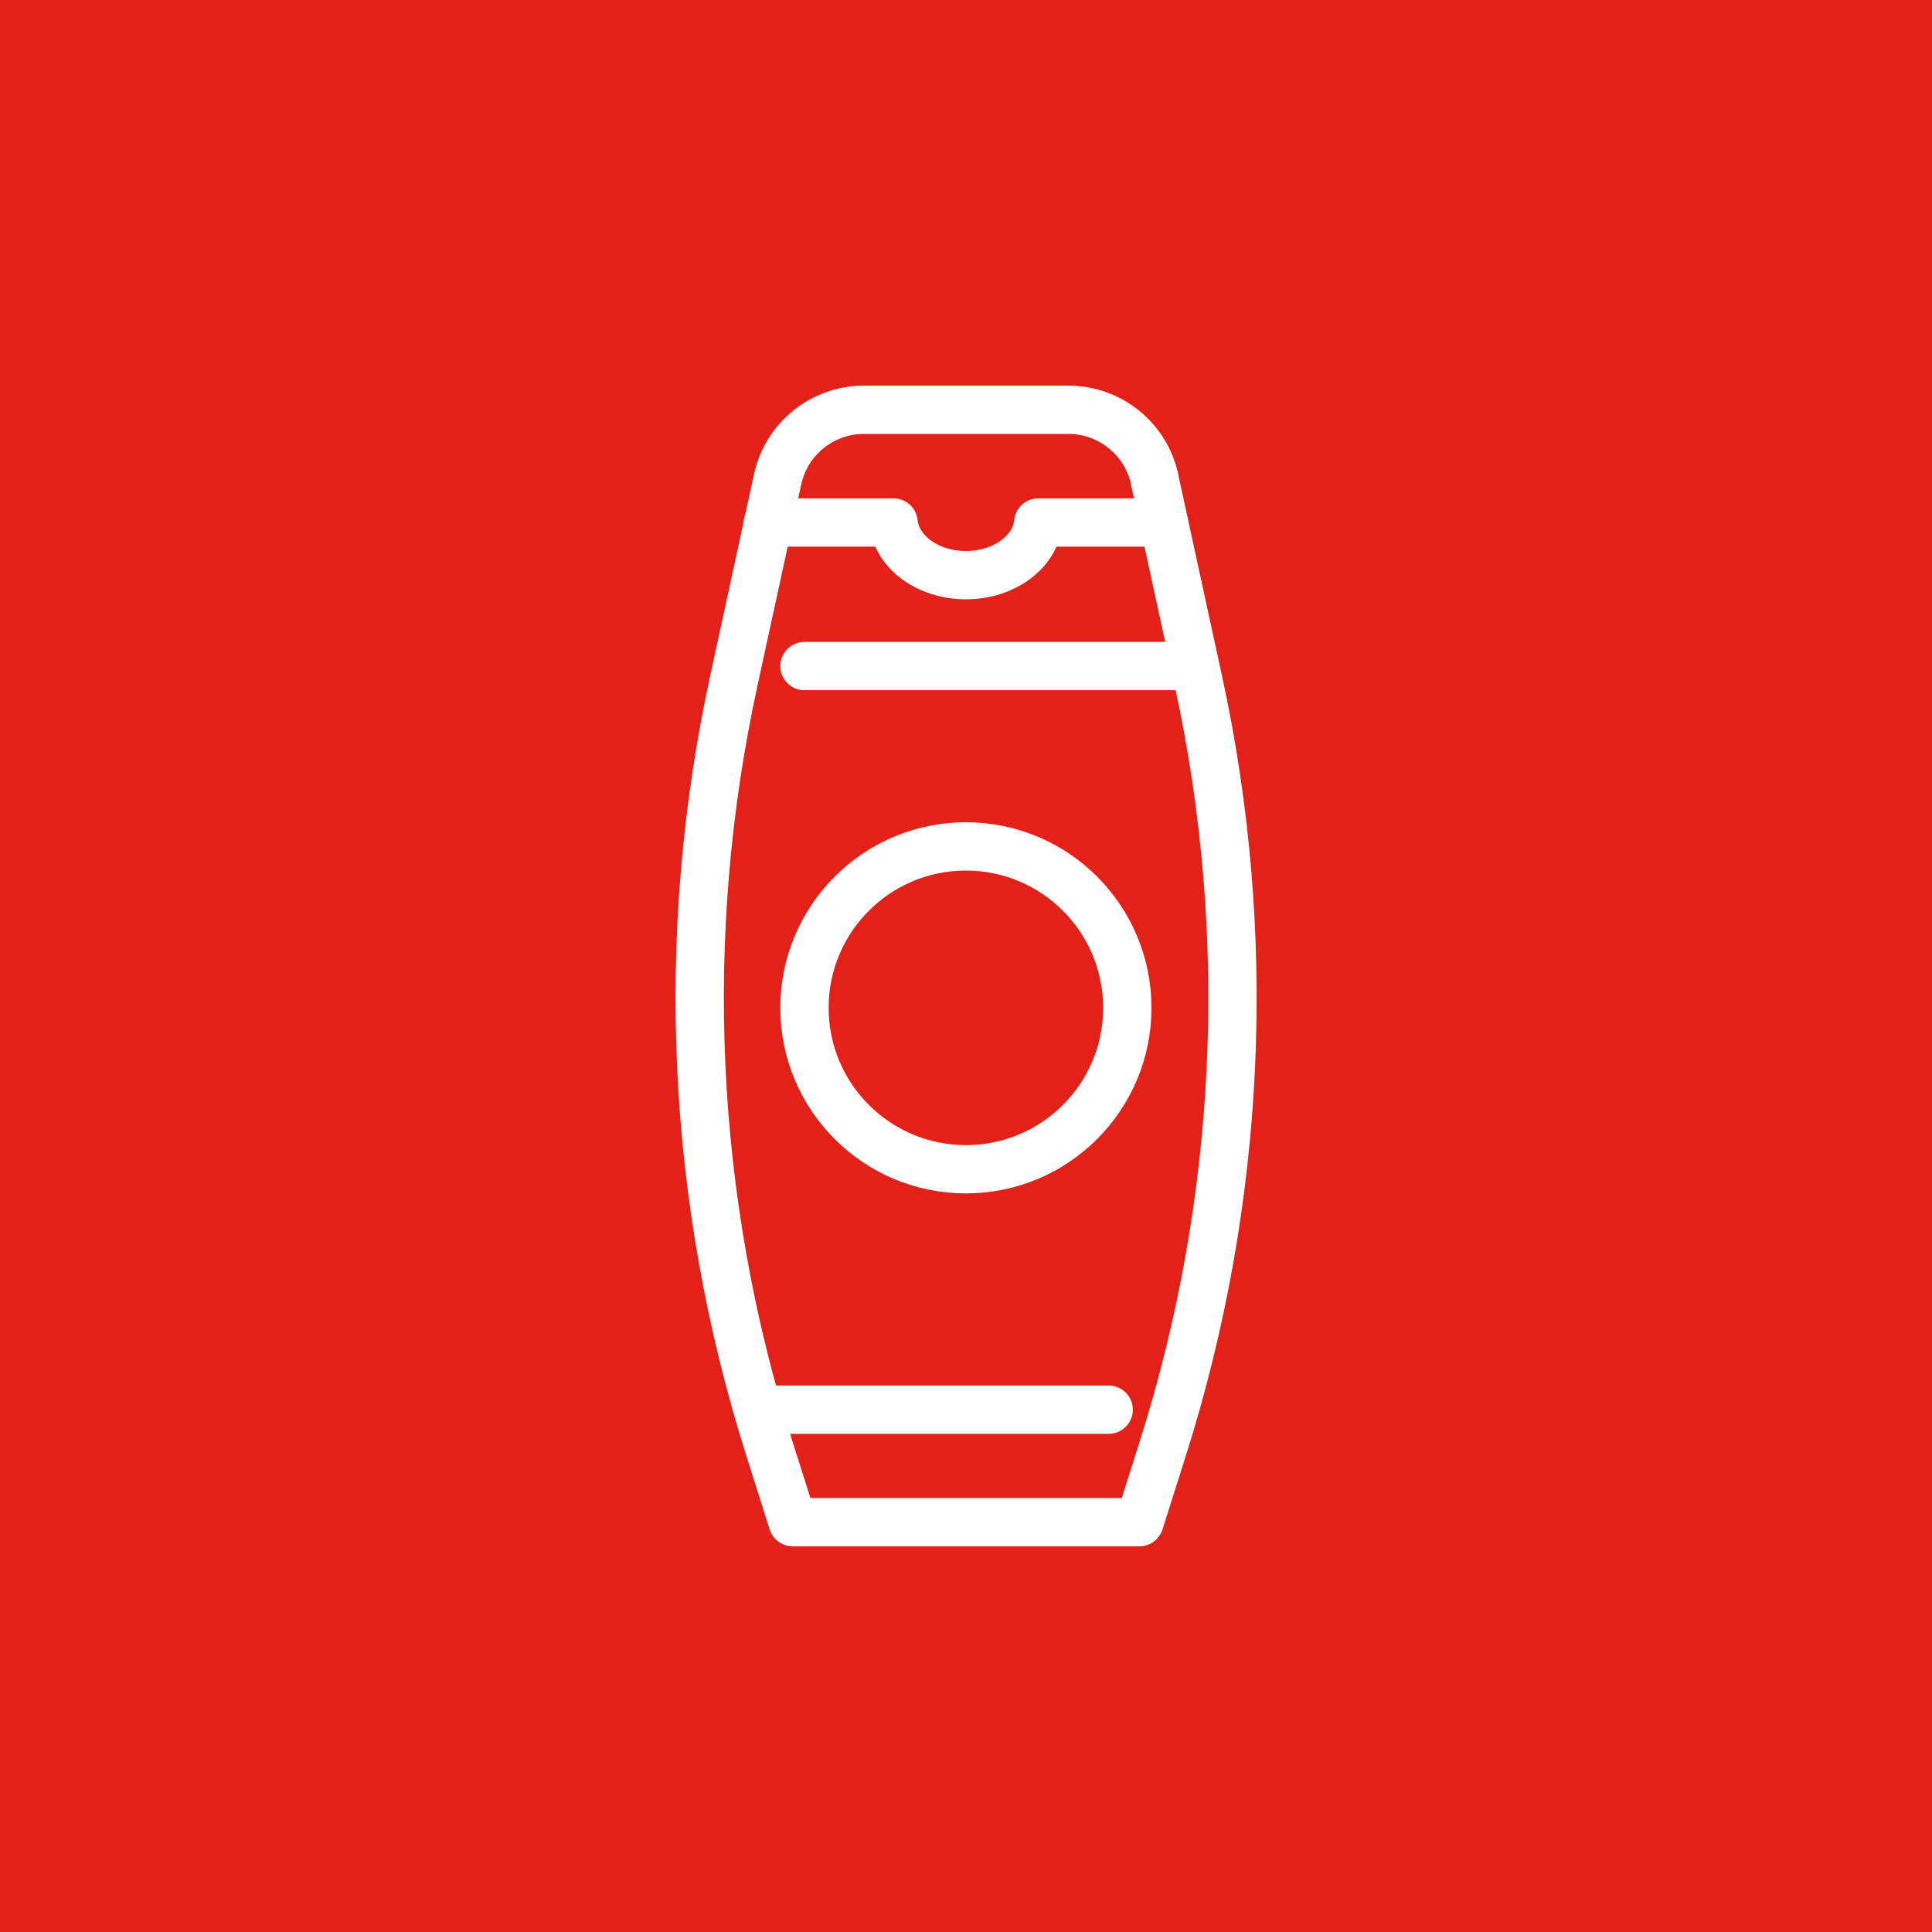
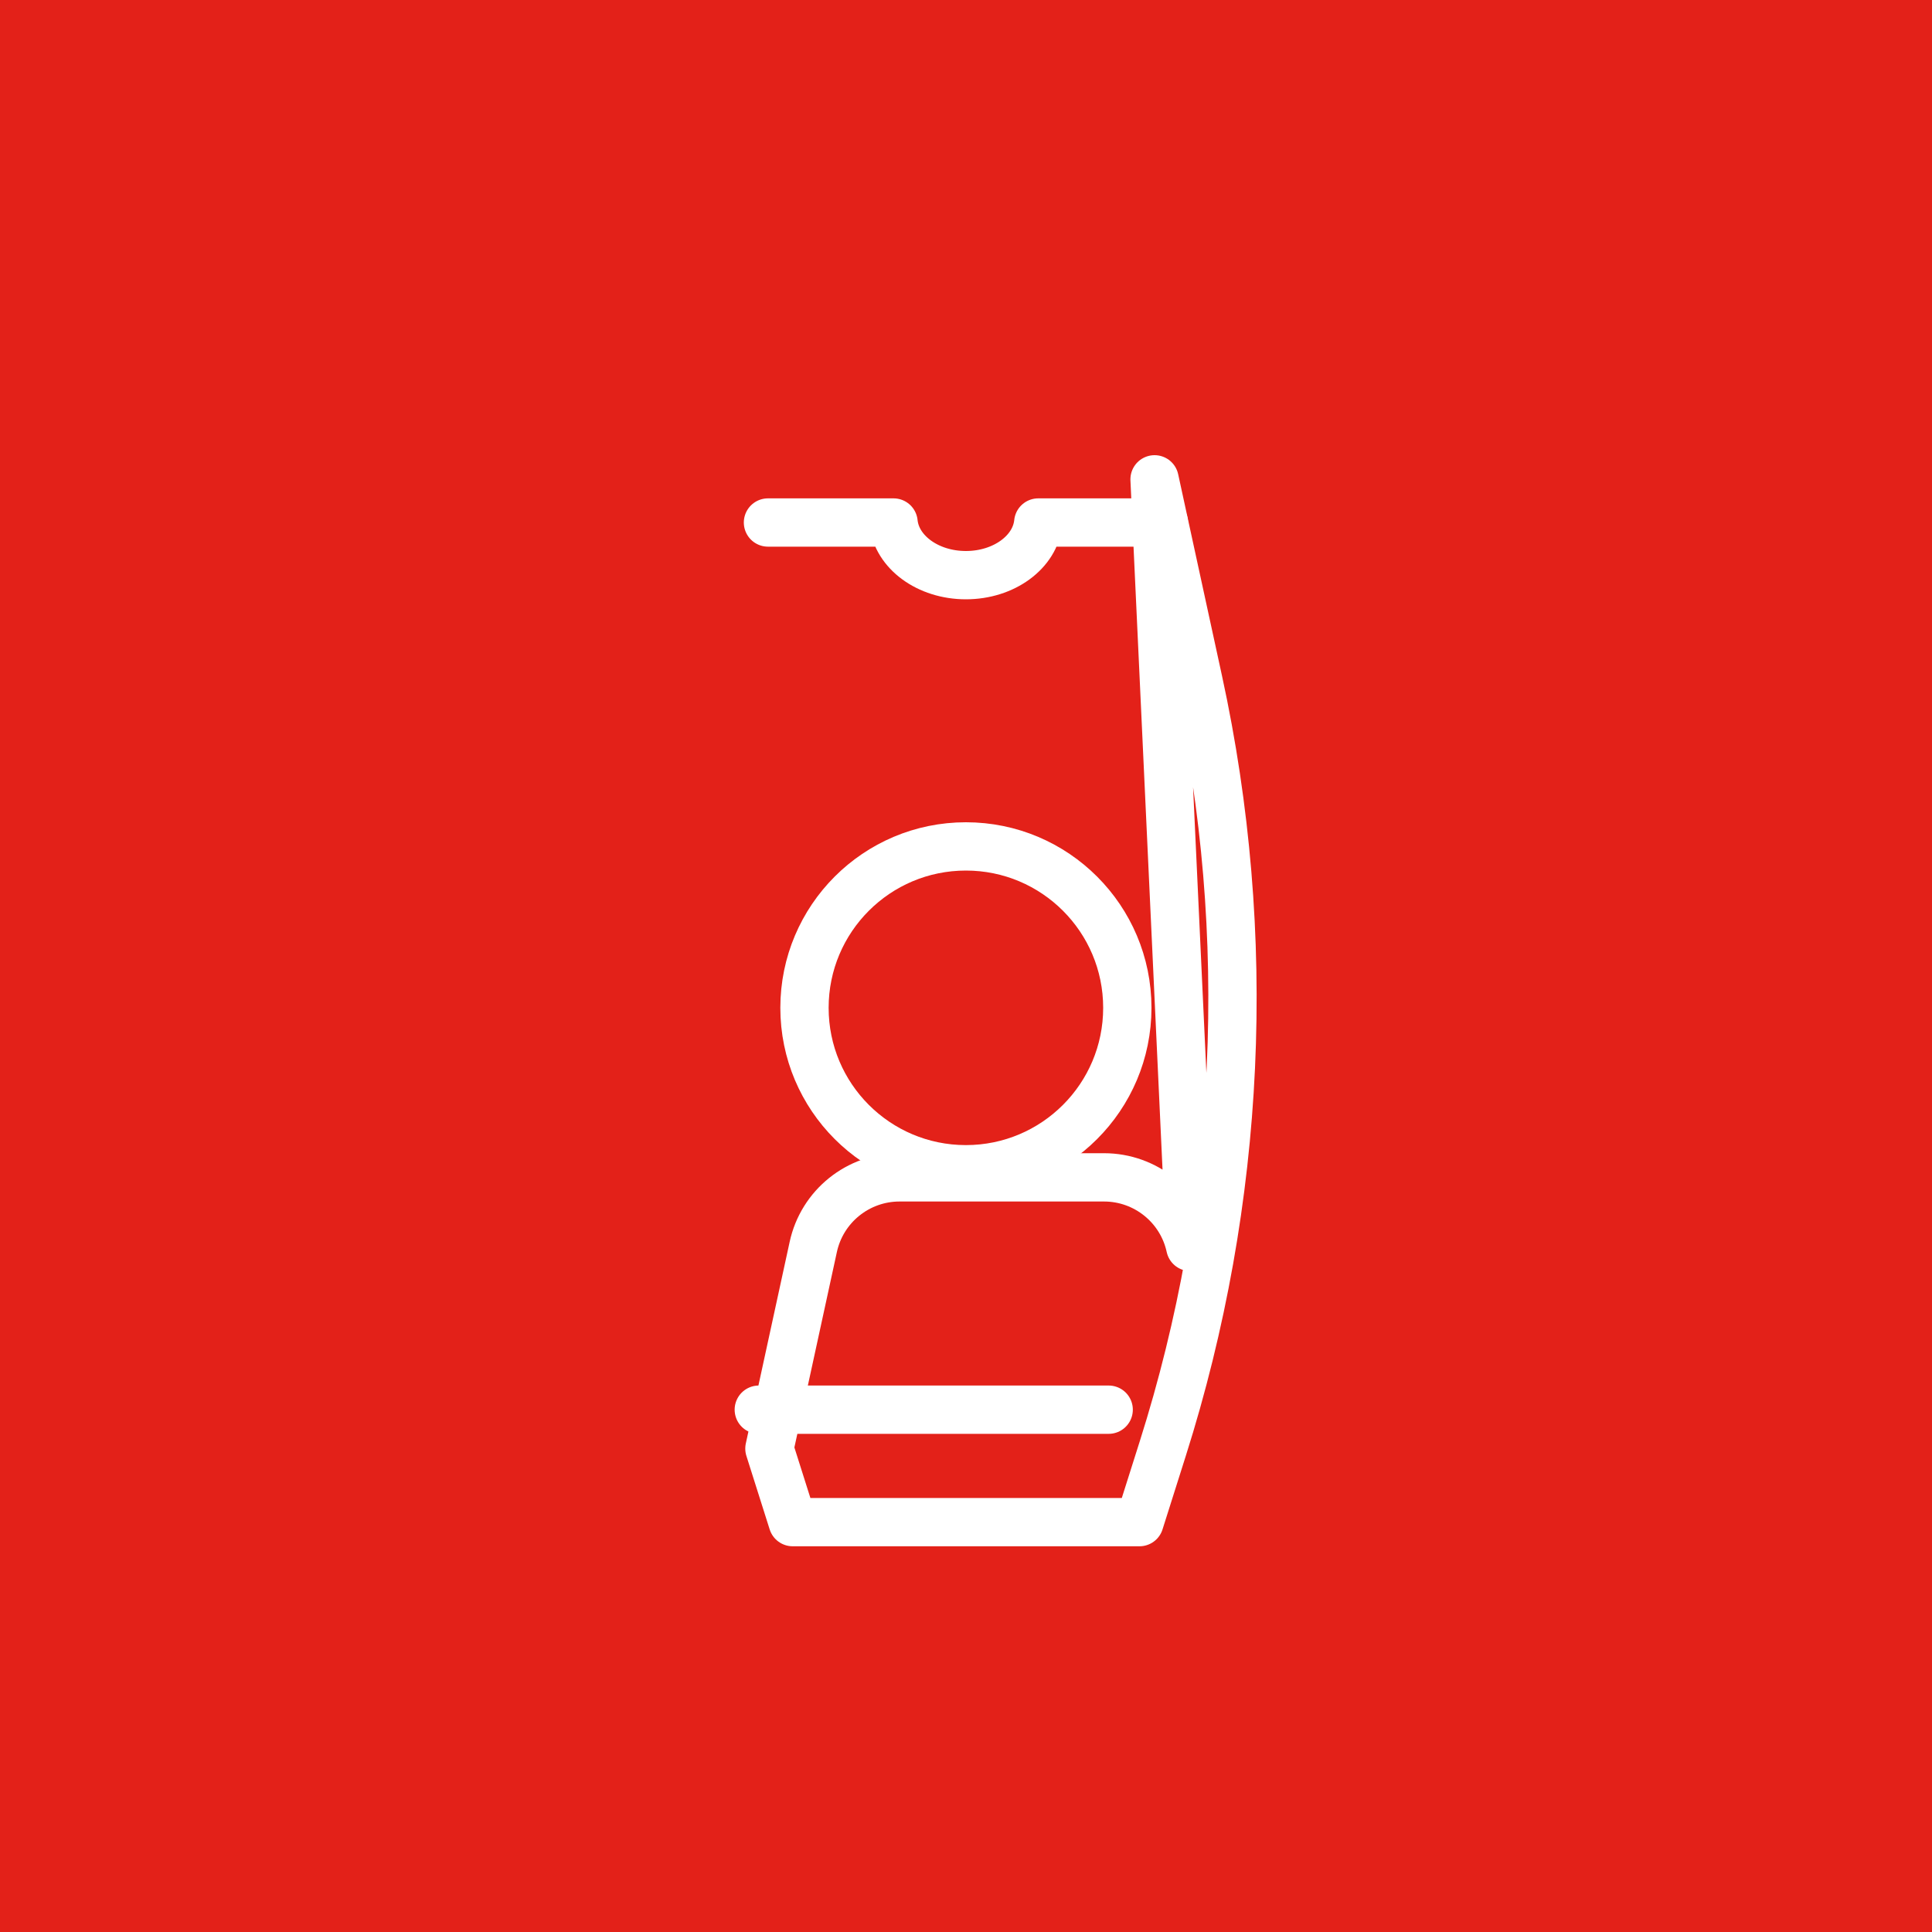
<svg xmlns="http://www.w3.org/2000/svg" id="Ebene_1" data-name="Ebene 1" viewBox="0 0 200 200">
  <defs>
    <style>
      .cls-1 {
        fill: none;
        stroke: #fff;
        stroke-linecap: round;
        stroke-linejoin: round;
        stroke-width: 5px;
      }

      .cls-2 {
        fill: #e32119;
      }
    </style>
  </defs>
  <rect class="cls-2" y="0" width="200" height="200" />
  <g>
-     <path class="cls-1" d="M119.52,49.62l4.54,20.88c5.73,26.35,4.46,53.75-3.69,79.46l-2.41,7.61h-35.9l-2.41-7.61c-8.15-25.71-9.42-53.1-3.69-79.46l4.54-20.88c.91-4.2,4.63-7.2,8.93-7.2h21.17c4.3,0,8.02,3,8.93,7.2Z" />
-     <line class="cls-1" x1="83.28" y1="68.95" x2="123.47" y2="68.95" />
+     <path class="cls-1" d="M119.52,49.62l4.54,20.88c5.73,26.35,4.46,53.75-3.69,79.46l-2.41,7.61h-35.9l-2.41-7.61l4.54-20.88c.91-4.2,4.63-7.2,8.93-7.2h21.17c4.3,0,8.02,3,8.93,7.2Z" />
    <path class="cls-1" d="M120.48,54.09h-13c-.31,3.05-3.54,5.45-7.49,5.45s-7.18-2.4-7.49-5.45h-13" />
    <circle class="cls-1" cx="99.99" cy="104.33" r="16.71" />
    <line class="cls-1" x1="114.77" y1="145.93" x2="78.55" y2="145.93" />
  </g>
</svg>